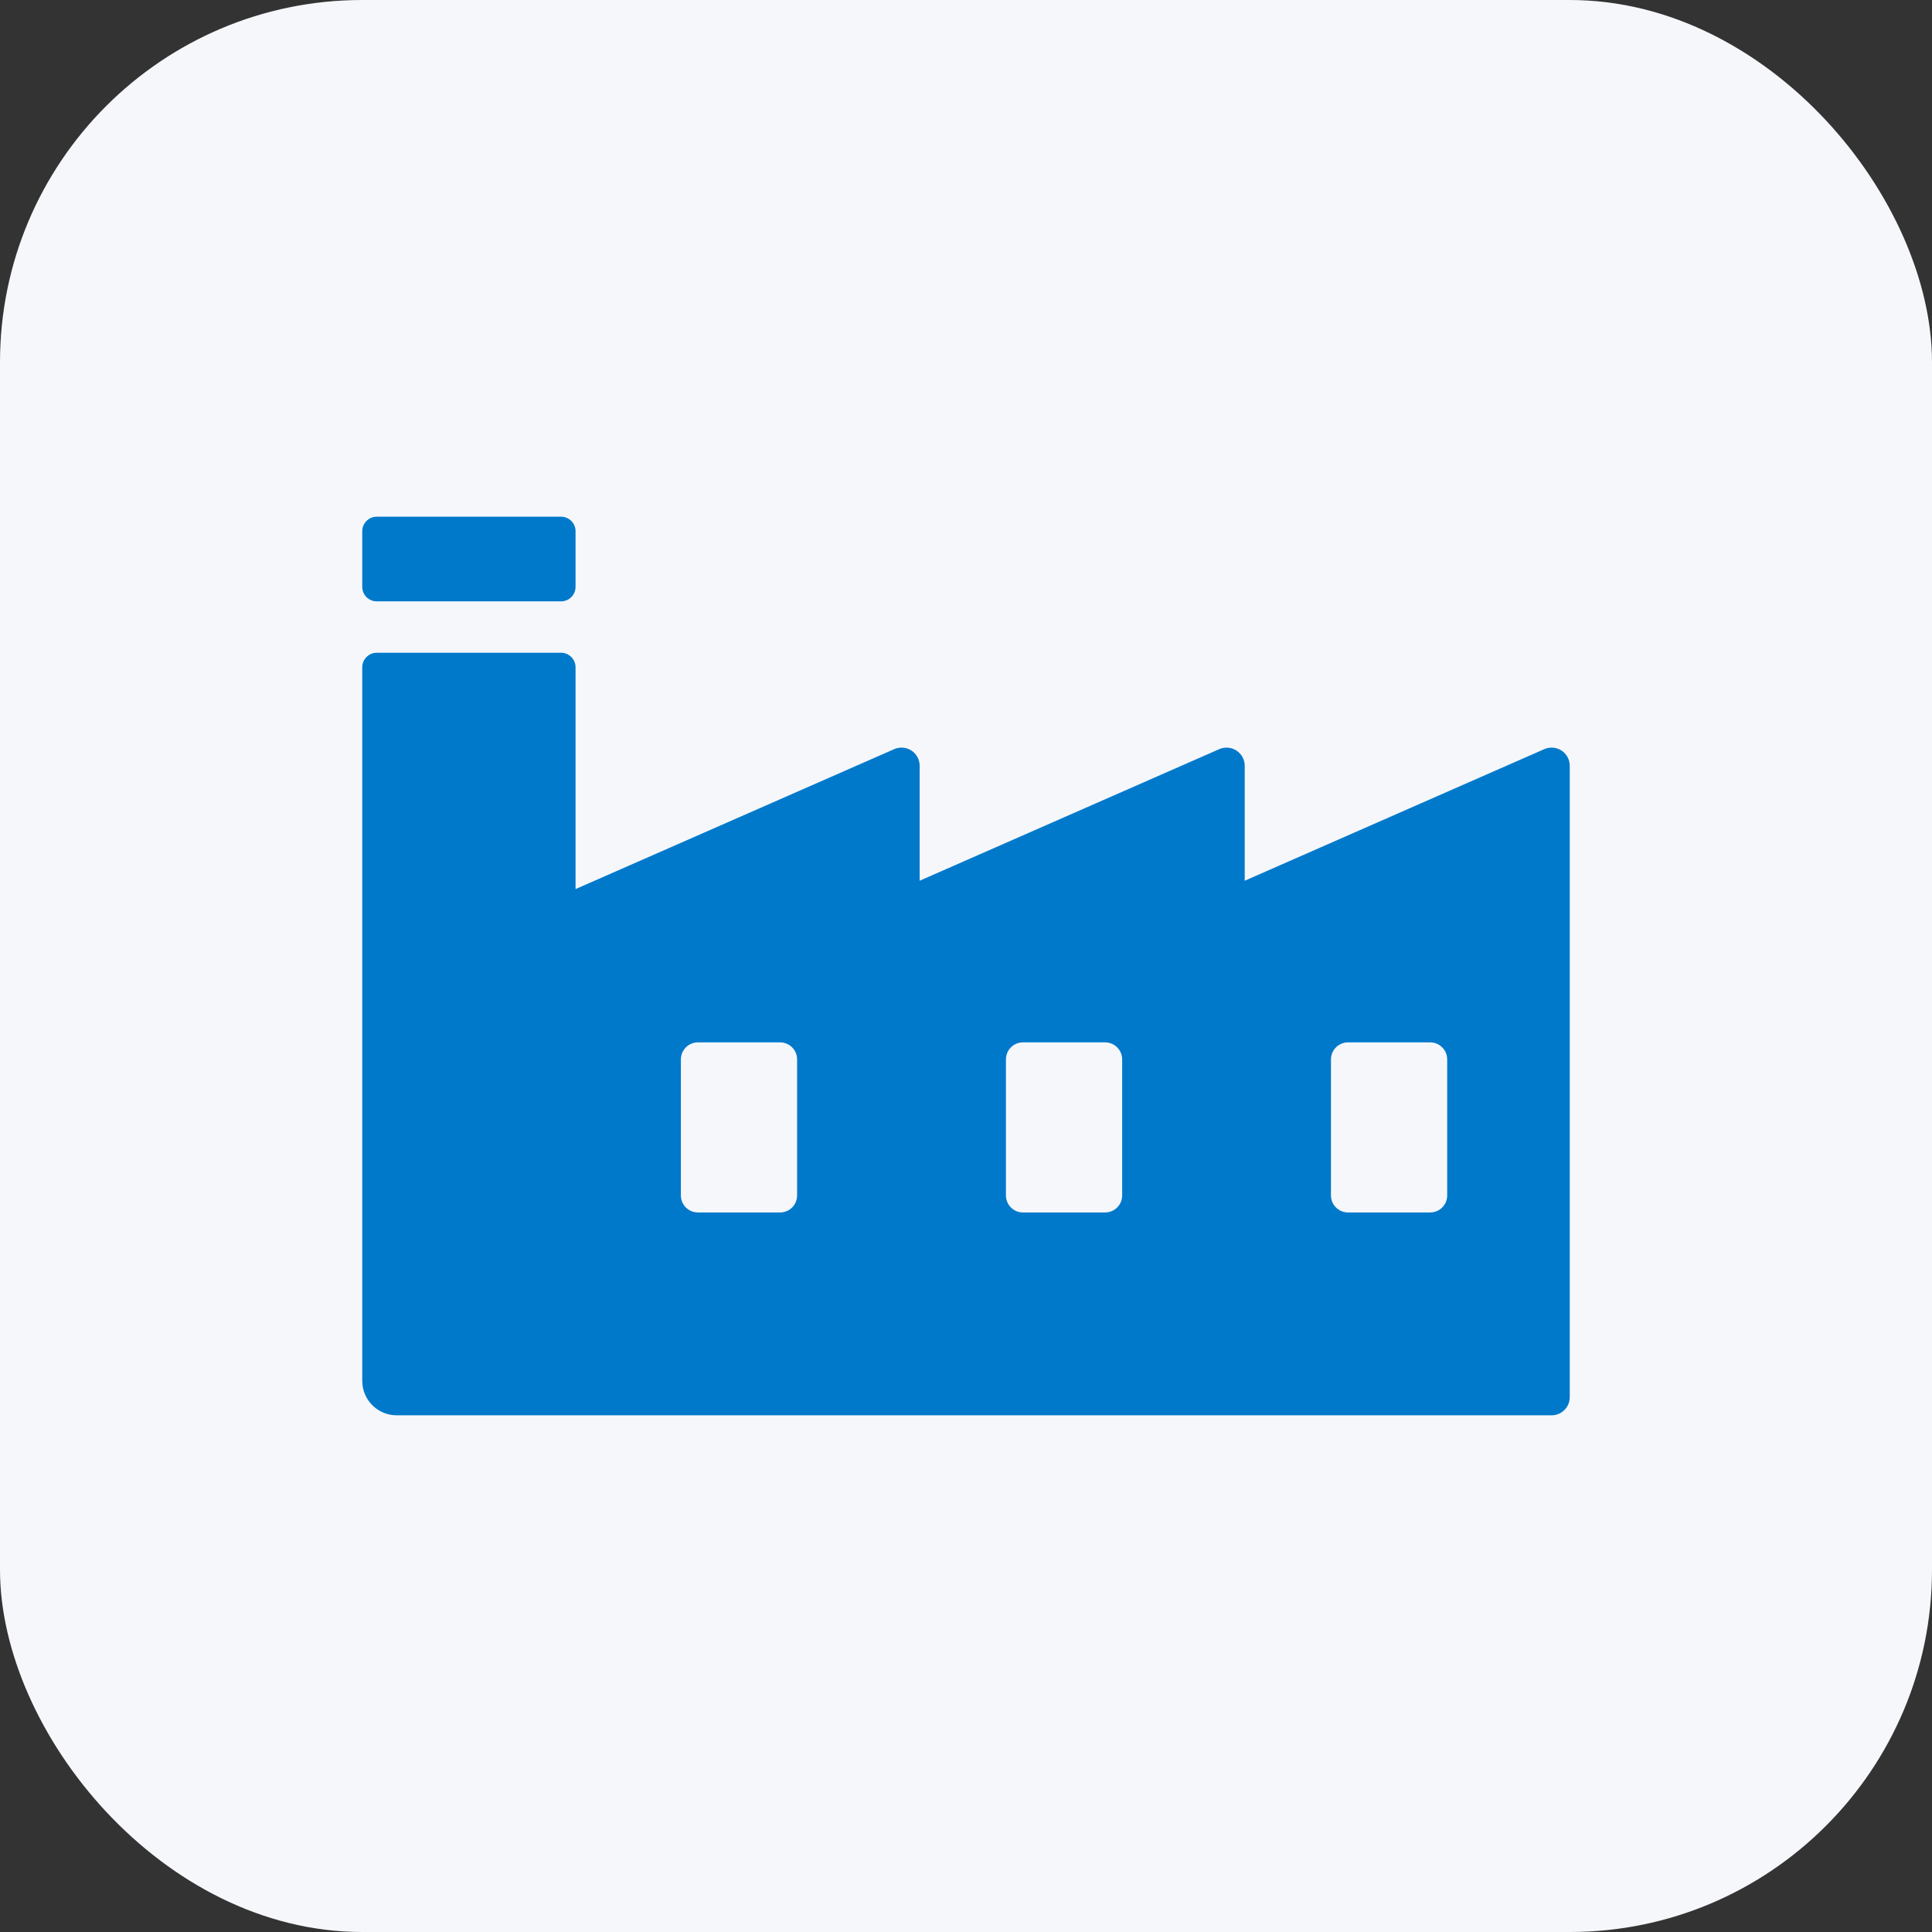
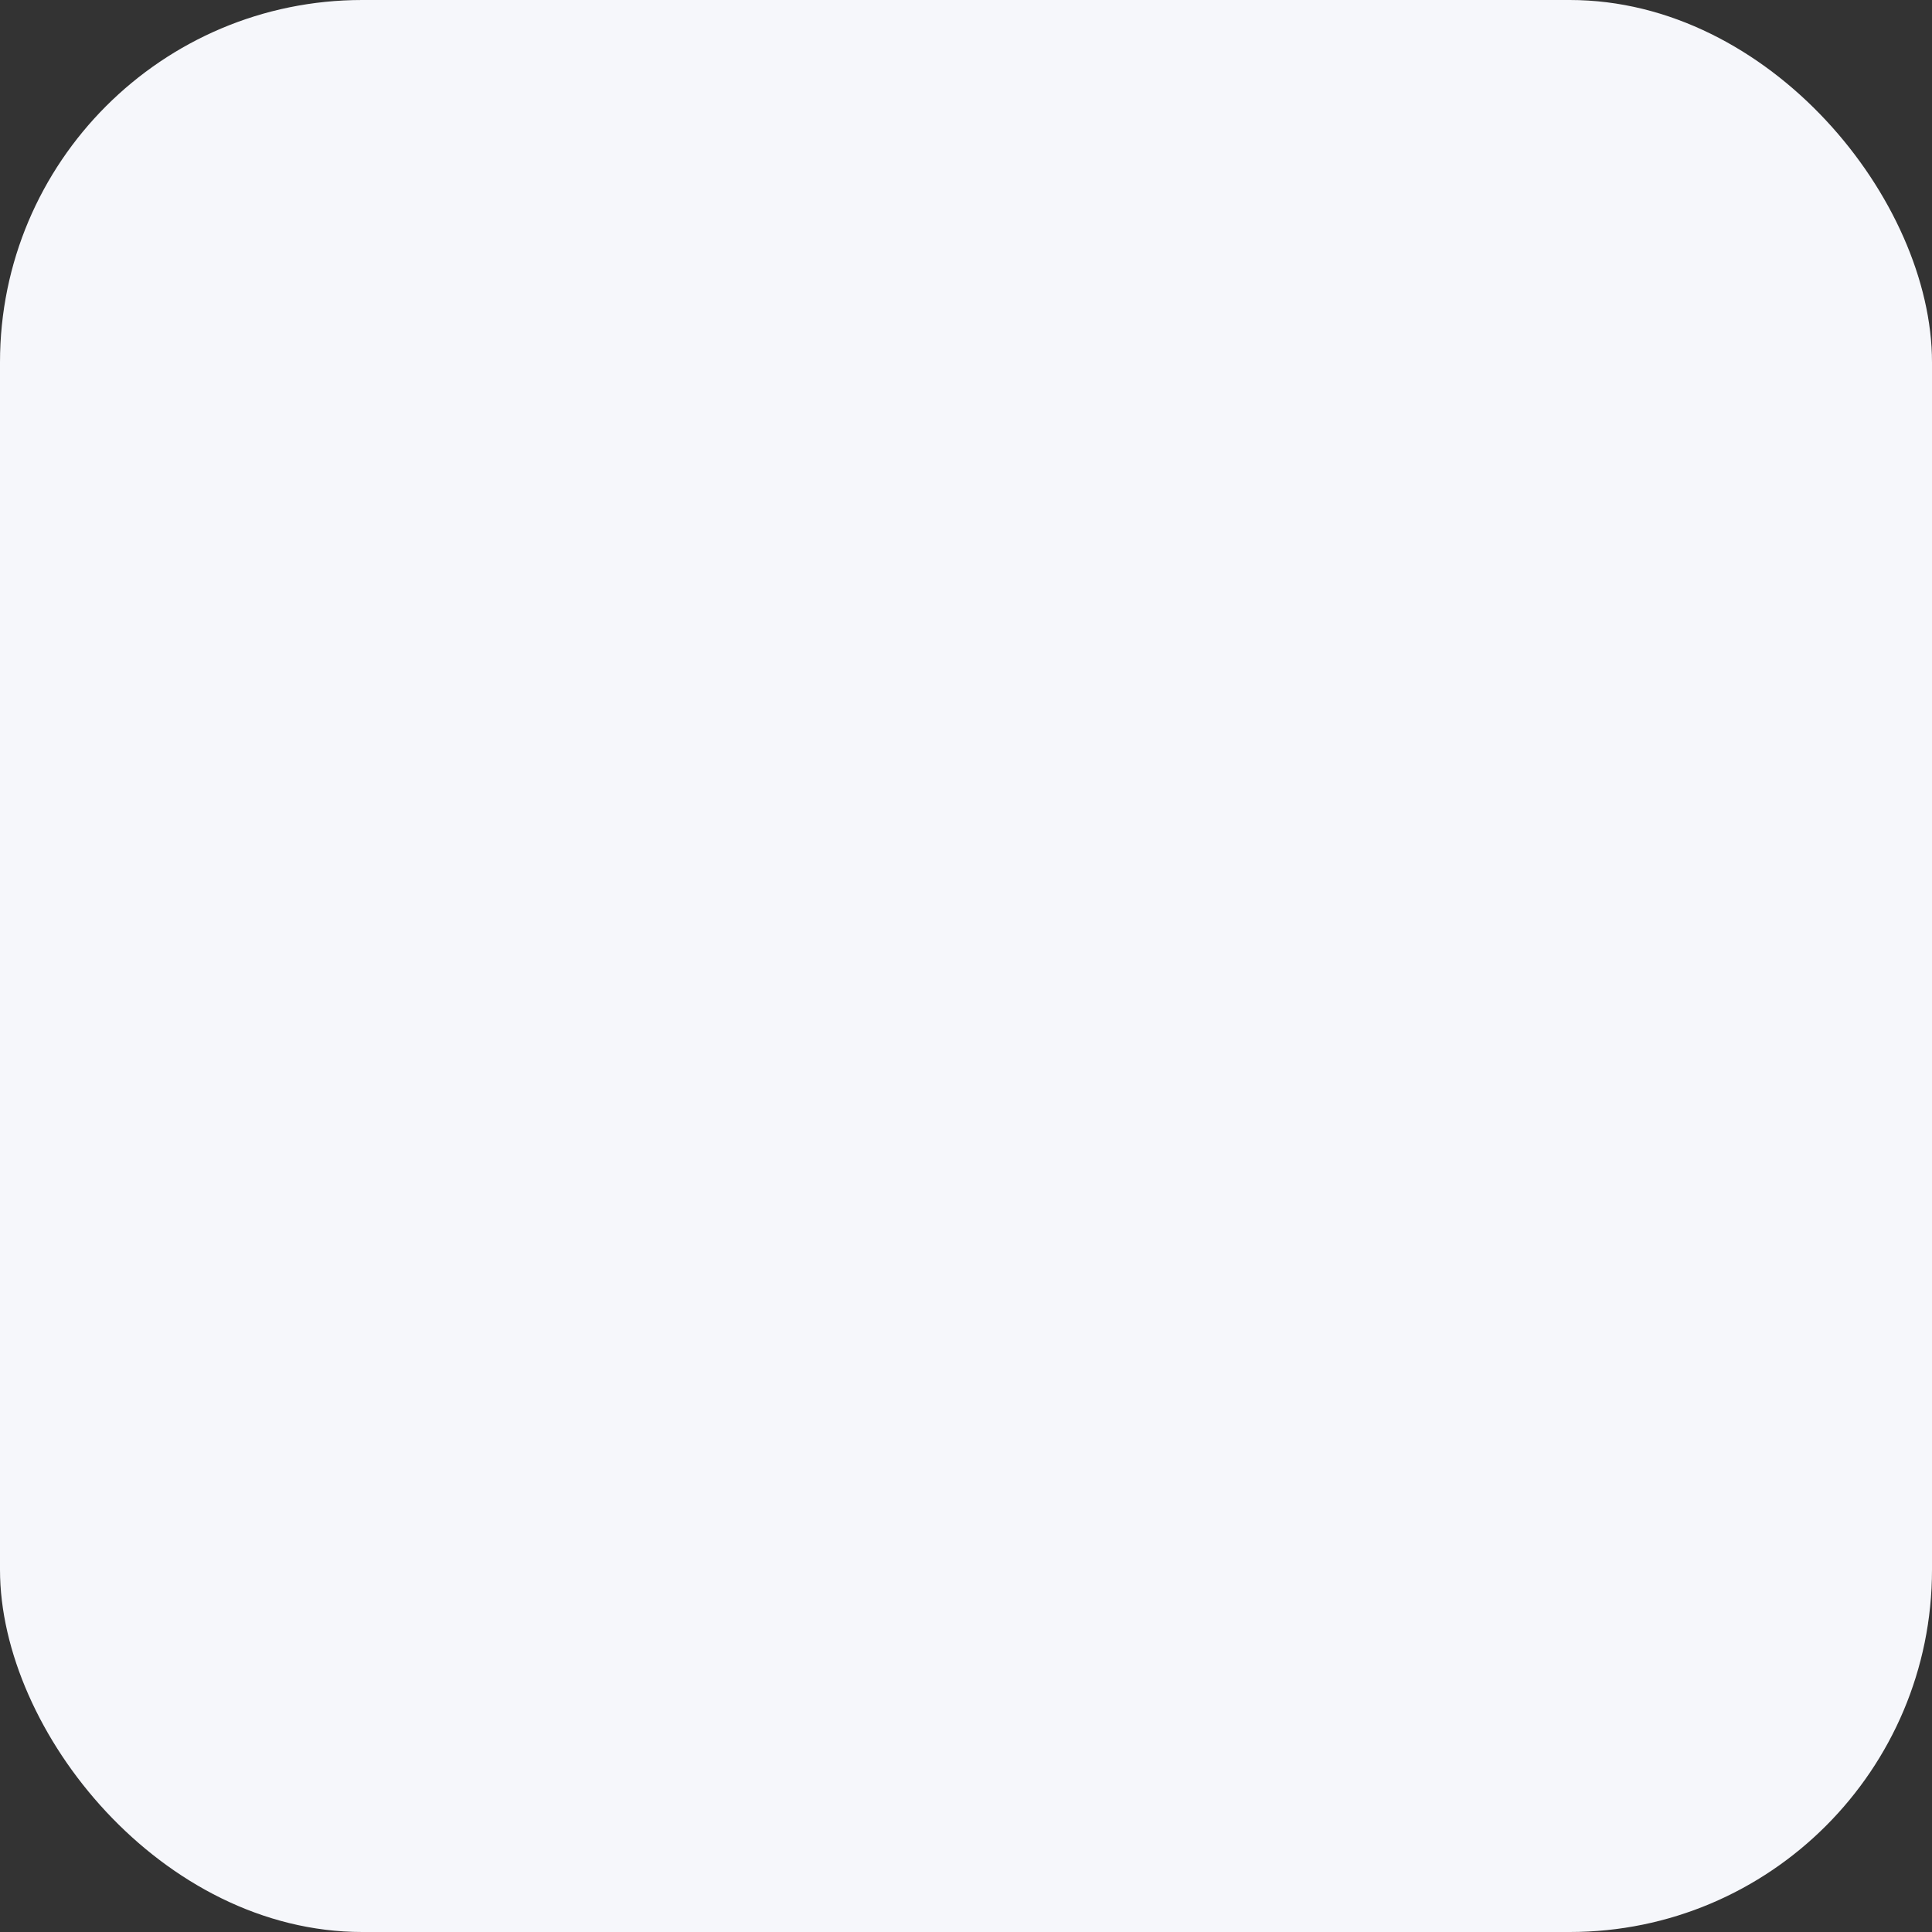
<svg xmlns="http://www.w3.org/2000/svg" width="64" height="64" viewBox="0 0 64 64" fill="none">
  <rect x="0" y="0" width="64" height="64" fill="#333333" stroke="none" />
  <rect width="64" height="64" rx="12" fill="#F6F7FB" />
  <g clip-path="url(#clip0_12747_7233)">
-     <path d="M12.481 19.921H18.585C18.85 19.921 19.066 19.706 19.066 19.44V17.597C19.066 17.331 18.85 17.116 18.585 17.116H12.481C12.215 17.116 12 17.331 12 17.597V19.44C12 19.706 12.215 19.921 12.481 19.921Z" fill="#0079CB" />
-     <path d="M51.728 24.864C51.558 24.753 51.343 24.735 51.157 24.816L41.233 29.175V25.367C41.233 25.164 41.13 24.975 40.96 24.864C40.79 24.753 40.576 24.735 40.39 24.816L30.465 29.175V25.367C30.465 25.164 30.363 24.975 30.193 24.864C30.023 24.753 29.808 24.735 29.622 24.816L19.066 29.452V22.104C19.066 21.839 18.85 21.623 18.585 21.623H12.481C12.215 21.623 12 21.839 12 22.104V45.744C12 46.373 12.51 46.884 13.14 46.884H51.399C51.731 46.884 52 46.615 52 46.283V25.367C52 25.164 51.898 24.975 51.728 24.864ZM26.405 39.601C26.405 39.912 26.153 40.164 25.842 40.164H23.119C22.808 40.164 22.555 39.912 22.555 39.601V35.094C22.555 34.783 22.808 34.53 23.119 34.53H25.842C26.153 34.53 26.405 34.783 26.405 35.094V39.601ZM37.173 39.601C37.173 39.912 36.92 40.164 36.609 40.164H33.886C33.575 40.164 33.323 39.912 33.323 39.601V35.094C33.323 34.783 33.575 34.53 33.886 34.53H36.609C36.92 34.53 37.173 34.783 37.173 35.094V39.601ZM47.94 39.601C47.94 39.912 47.688 40.164 47.377 40.164H44.654C44.343 40.164 44.09 39.912 44.09 39.601V35.094C44.09 34.783 44.343 34.53 44.654 34.53H47.377C47.688 34.53 47.94 34.783 47.94 35.094V39.601Z" fill="#0079CB" />
-   </g>
+     </g>
  <defs>
    <clipPath id="clip0_12747_7233">
-       <rect width="40" height="40" fill="white" transform="translate(12 12)" />
-     </clipPath>
+       </clipPath>
  </defs>
</svg>